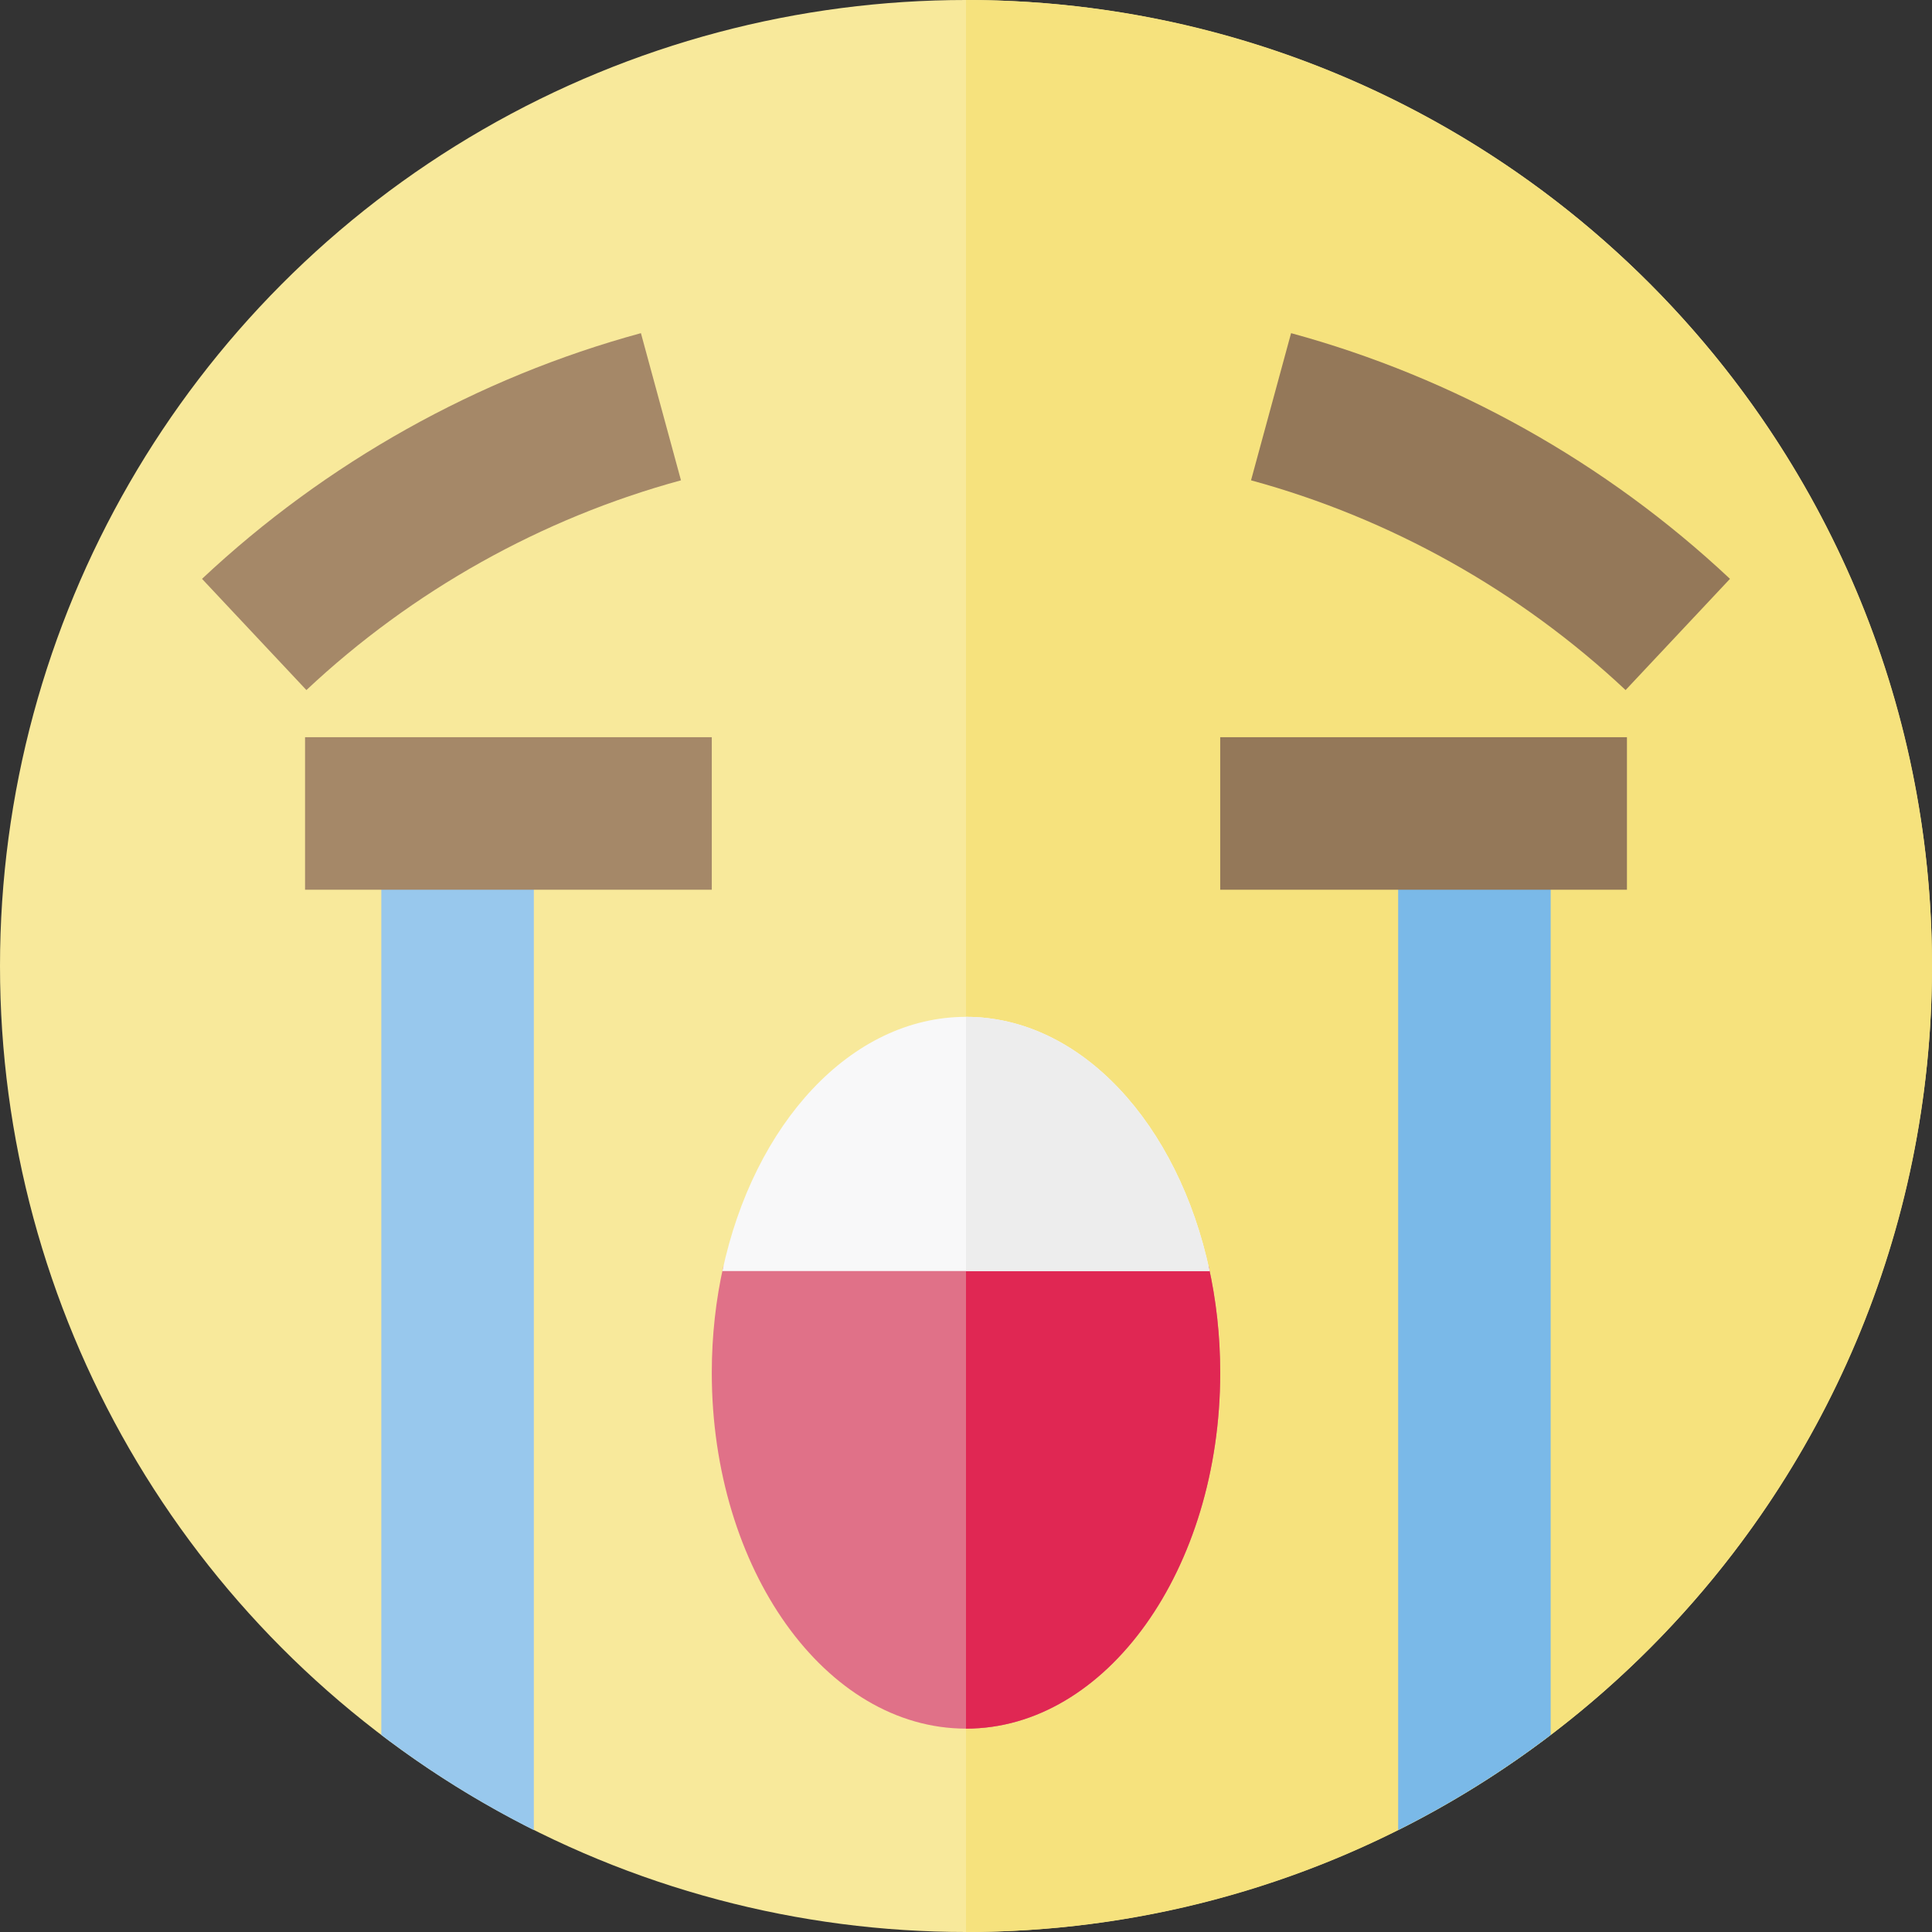
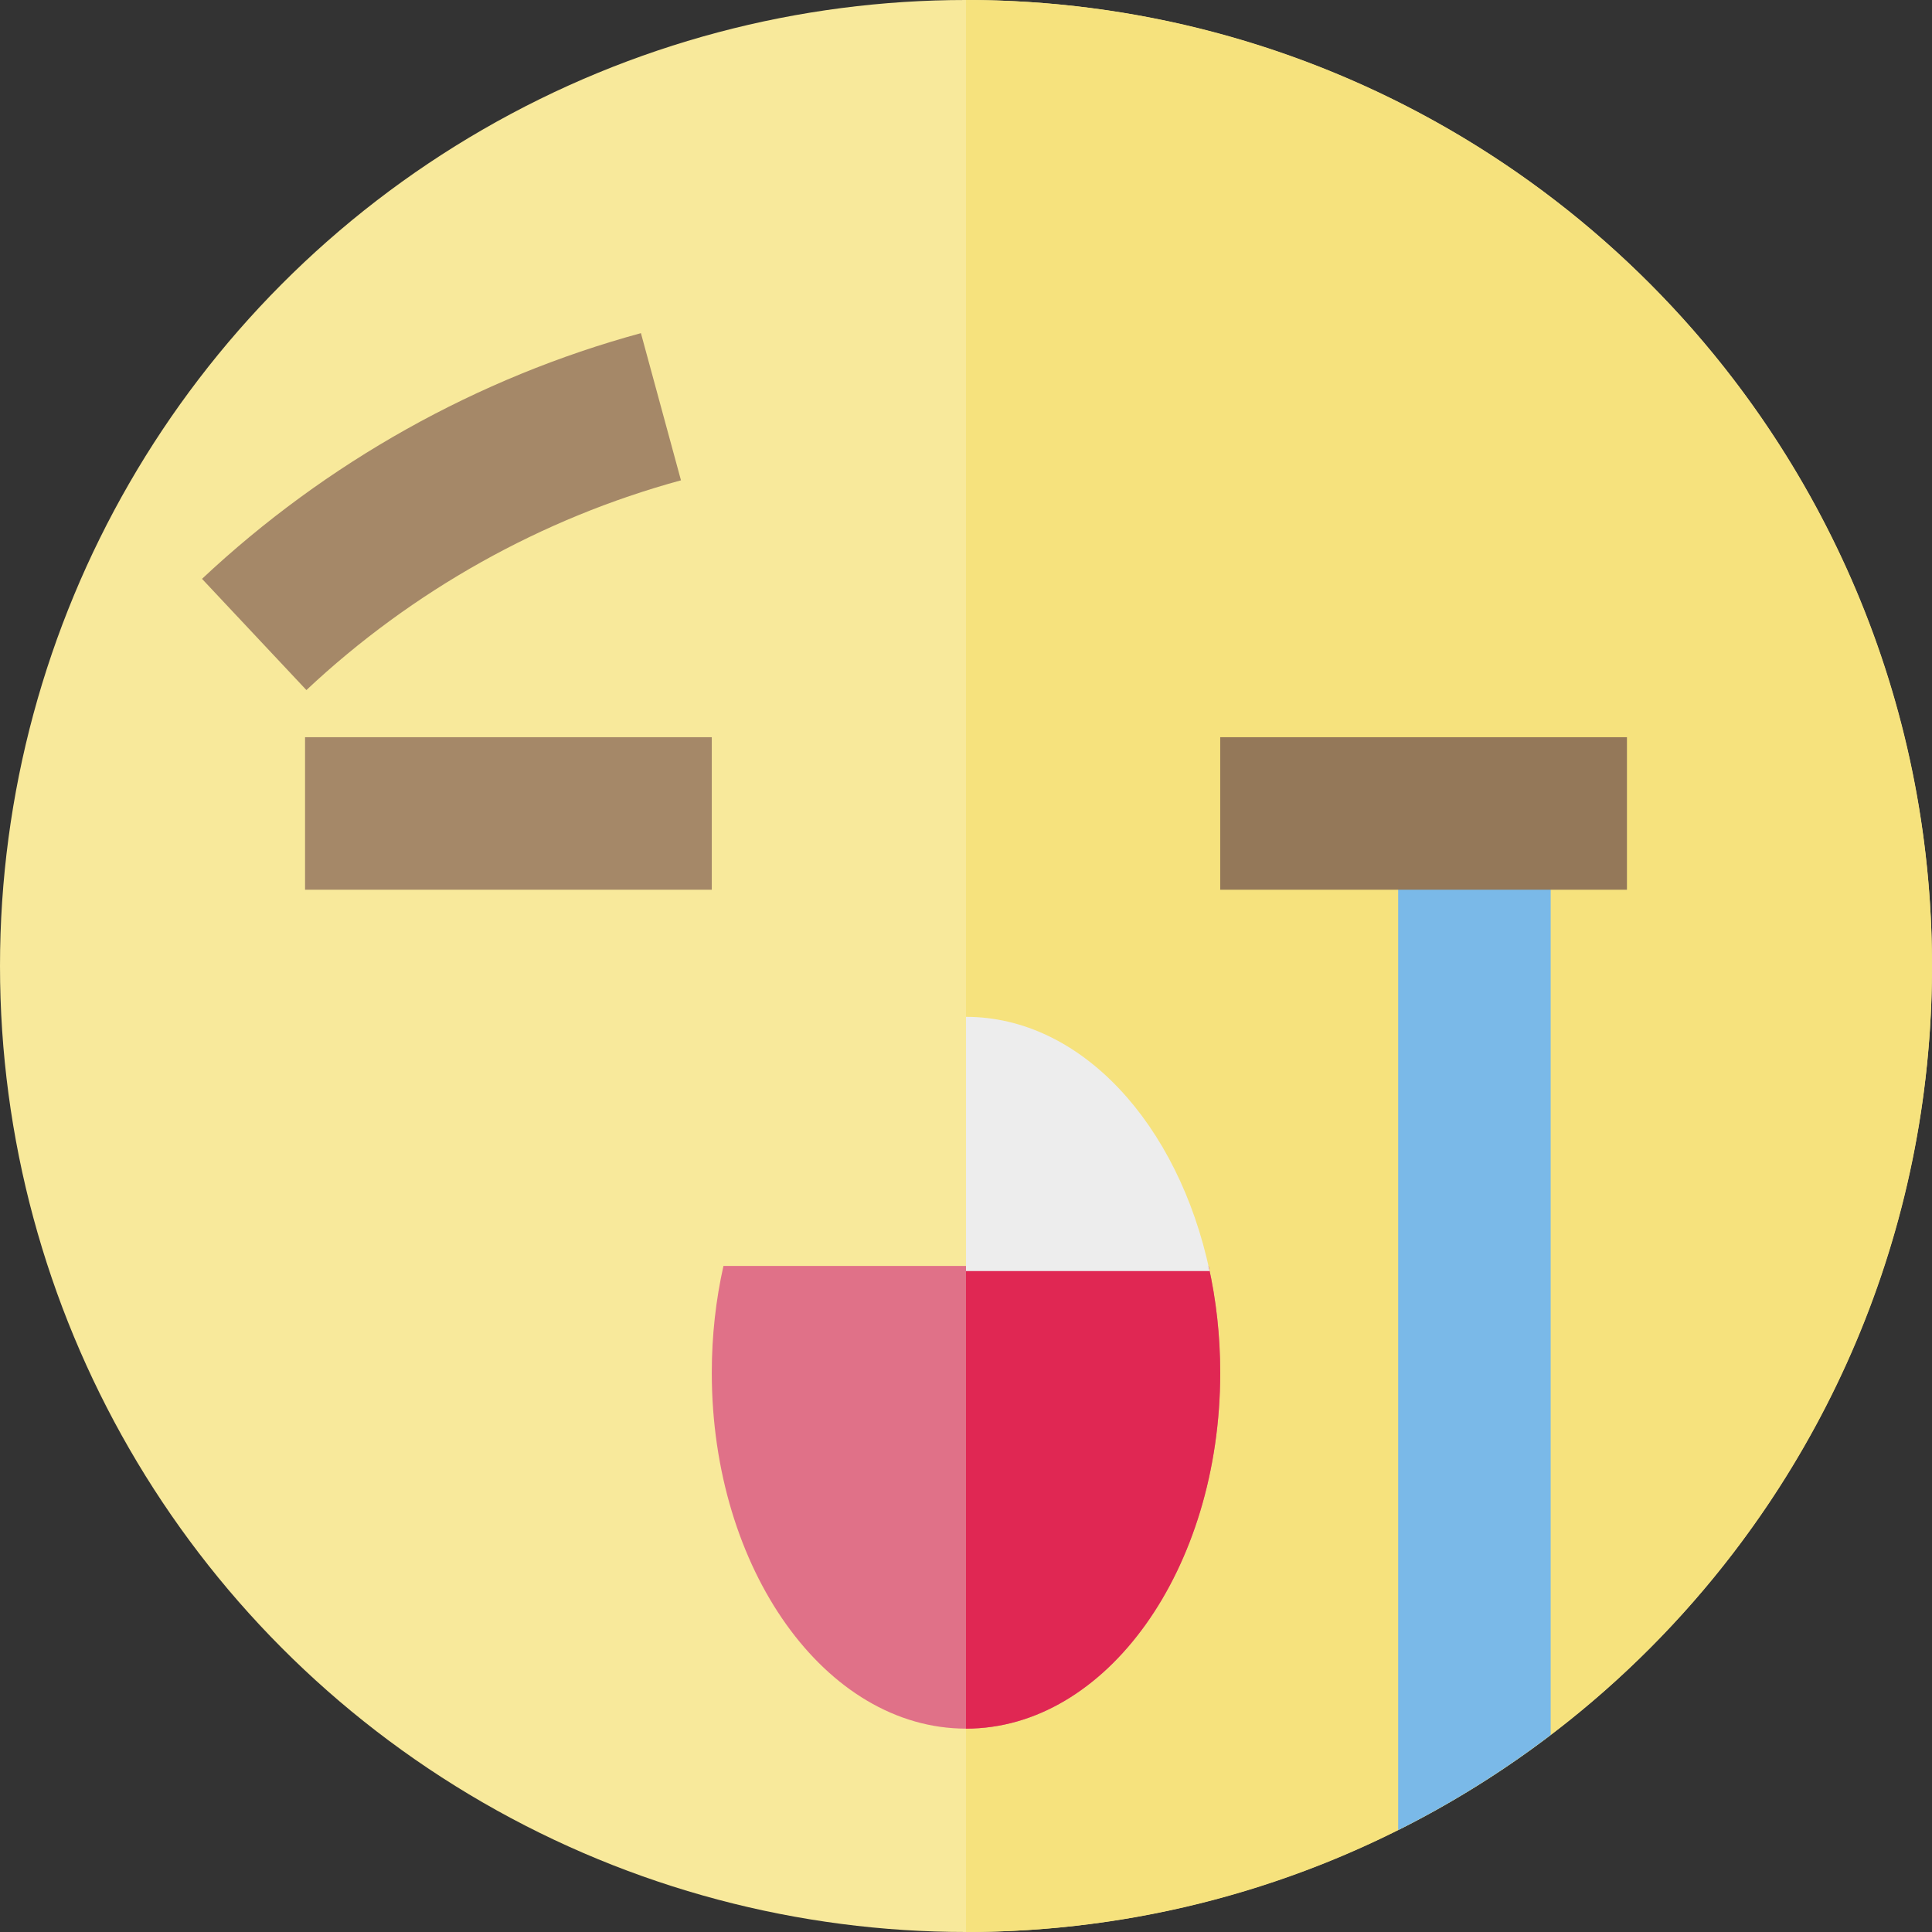
<svg xmlns="http://www.w3.org/2000/svg" version="1.1" id="Layer_1" viewBox="0 0 512 512" xml:space="preserve">
  <rect x="0" y="0" width="512" height="512" fill="#333333" stroke="none" />
  <circle style="fill:#F8E99B;" cx="256" cy="256" r="256" />
  <path style="fill:#F6E27D;" d="M256,0v512c141.385,0,256-114.615,256-256S397.385,0,256,0z" />
  <path style="fill:#E07188;" d="M191.721,335.495c-2.005,8.933-3.09,18.436-3.09,28.295c0,52.089,30.162,94.316,67.368,94.316  s67.368-42.227,67.368-94.316c0-9.859-1.085-19.362-3.09-28.295H191.721z" />
  <path style="fill:#A58868;" d="M81.202,182.873l-27.666-29.471c32.843-30.829,73.065-53.345,116.316-65.113l10.613,39.002  C143.566,137.331,109.242,156.549,81.202,182.873z" />
-   <path style="fill:#947859;" d="M430.798,182.873c-28.04-26.322-62.366-45.542-99.263-55.582l10.613-39.002  c43.252,11.767,83.472,34.282,116.316,65.113L430.798,182.873z" />
-   <path style="fill:#98C8ED;" d="M101.053,459.777c12.607,9.601,26.132,18.057,40.421,25.219V215.579h-40.421V459.777z" />
  <path style="fill:#7AB9E8;" d="M370.526,484.996c14.289-7.16,27.814-15.617,40.421-25.219V215.579h-40.421V484.996z" />
  <rect x="80.842" y="195.368" style="fill:#A58868;" width="107.789" height="40.421" />
  <rect x="323.368" y="195.368" style="fill:#947859;" width="107.789" height="40.421" />
  <path style="fill:#E02753;" d="M256,335.495v122.611c37.206,0,67.368-42.227,67.368-94.316c0-9.859-1.085-19.362-3.09-28.295H256z" />
-   <path style="fill:#F8F8F9;" d="M256,269.474c-30.515,0-56.28,28.413-64.563,67.368h129.126  C312.28,297.887,286.515,269.474,256,269.474z" />
  <path style="fill:#EDEDED;" d="M256,269.474v67.368h64.563C312.28,297.887,286.515,269.474,256,269.474z" />
</svg>